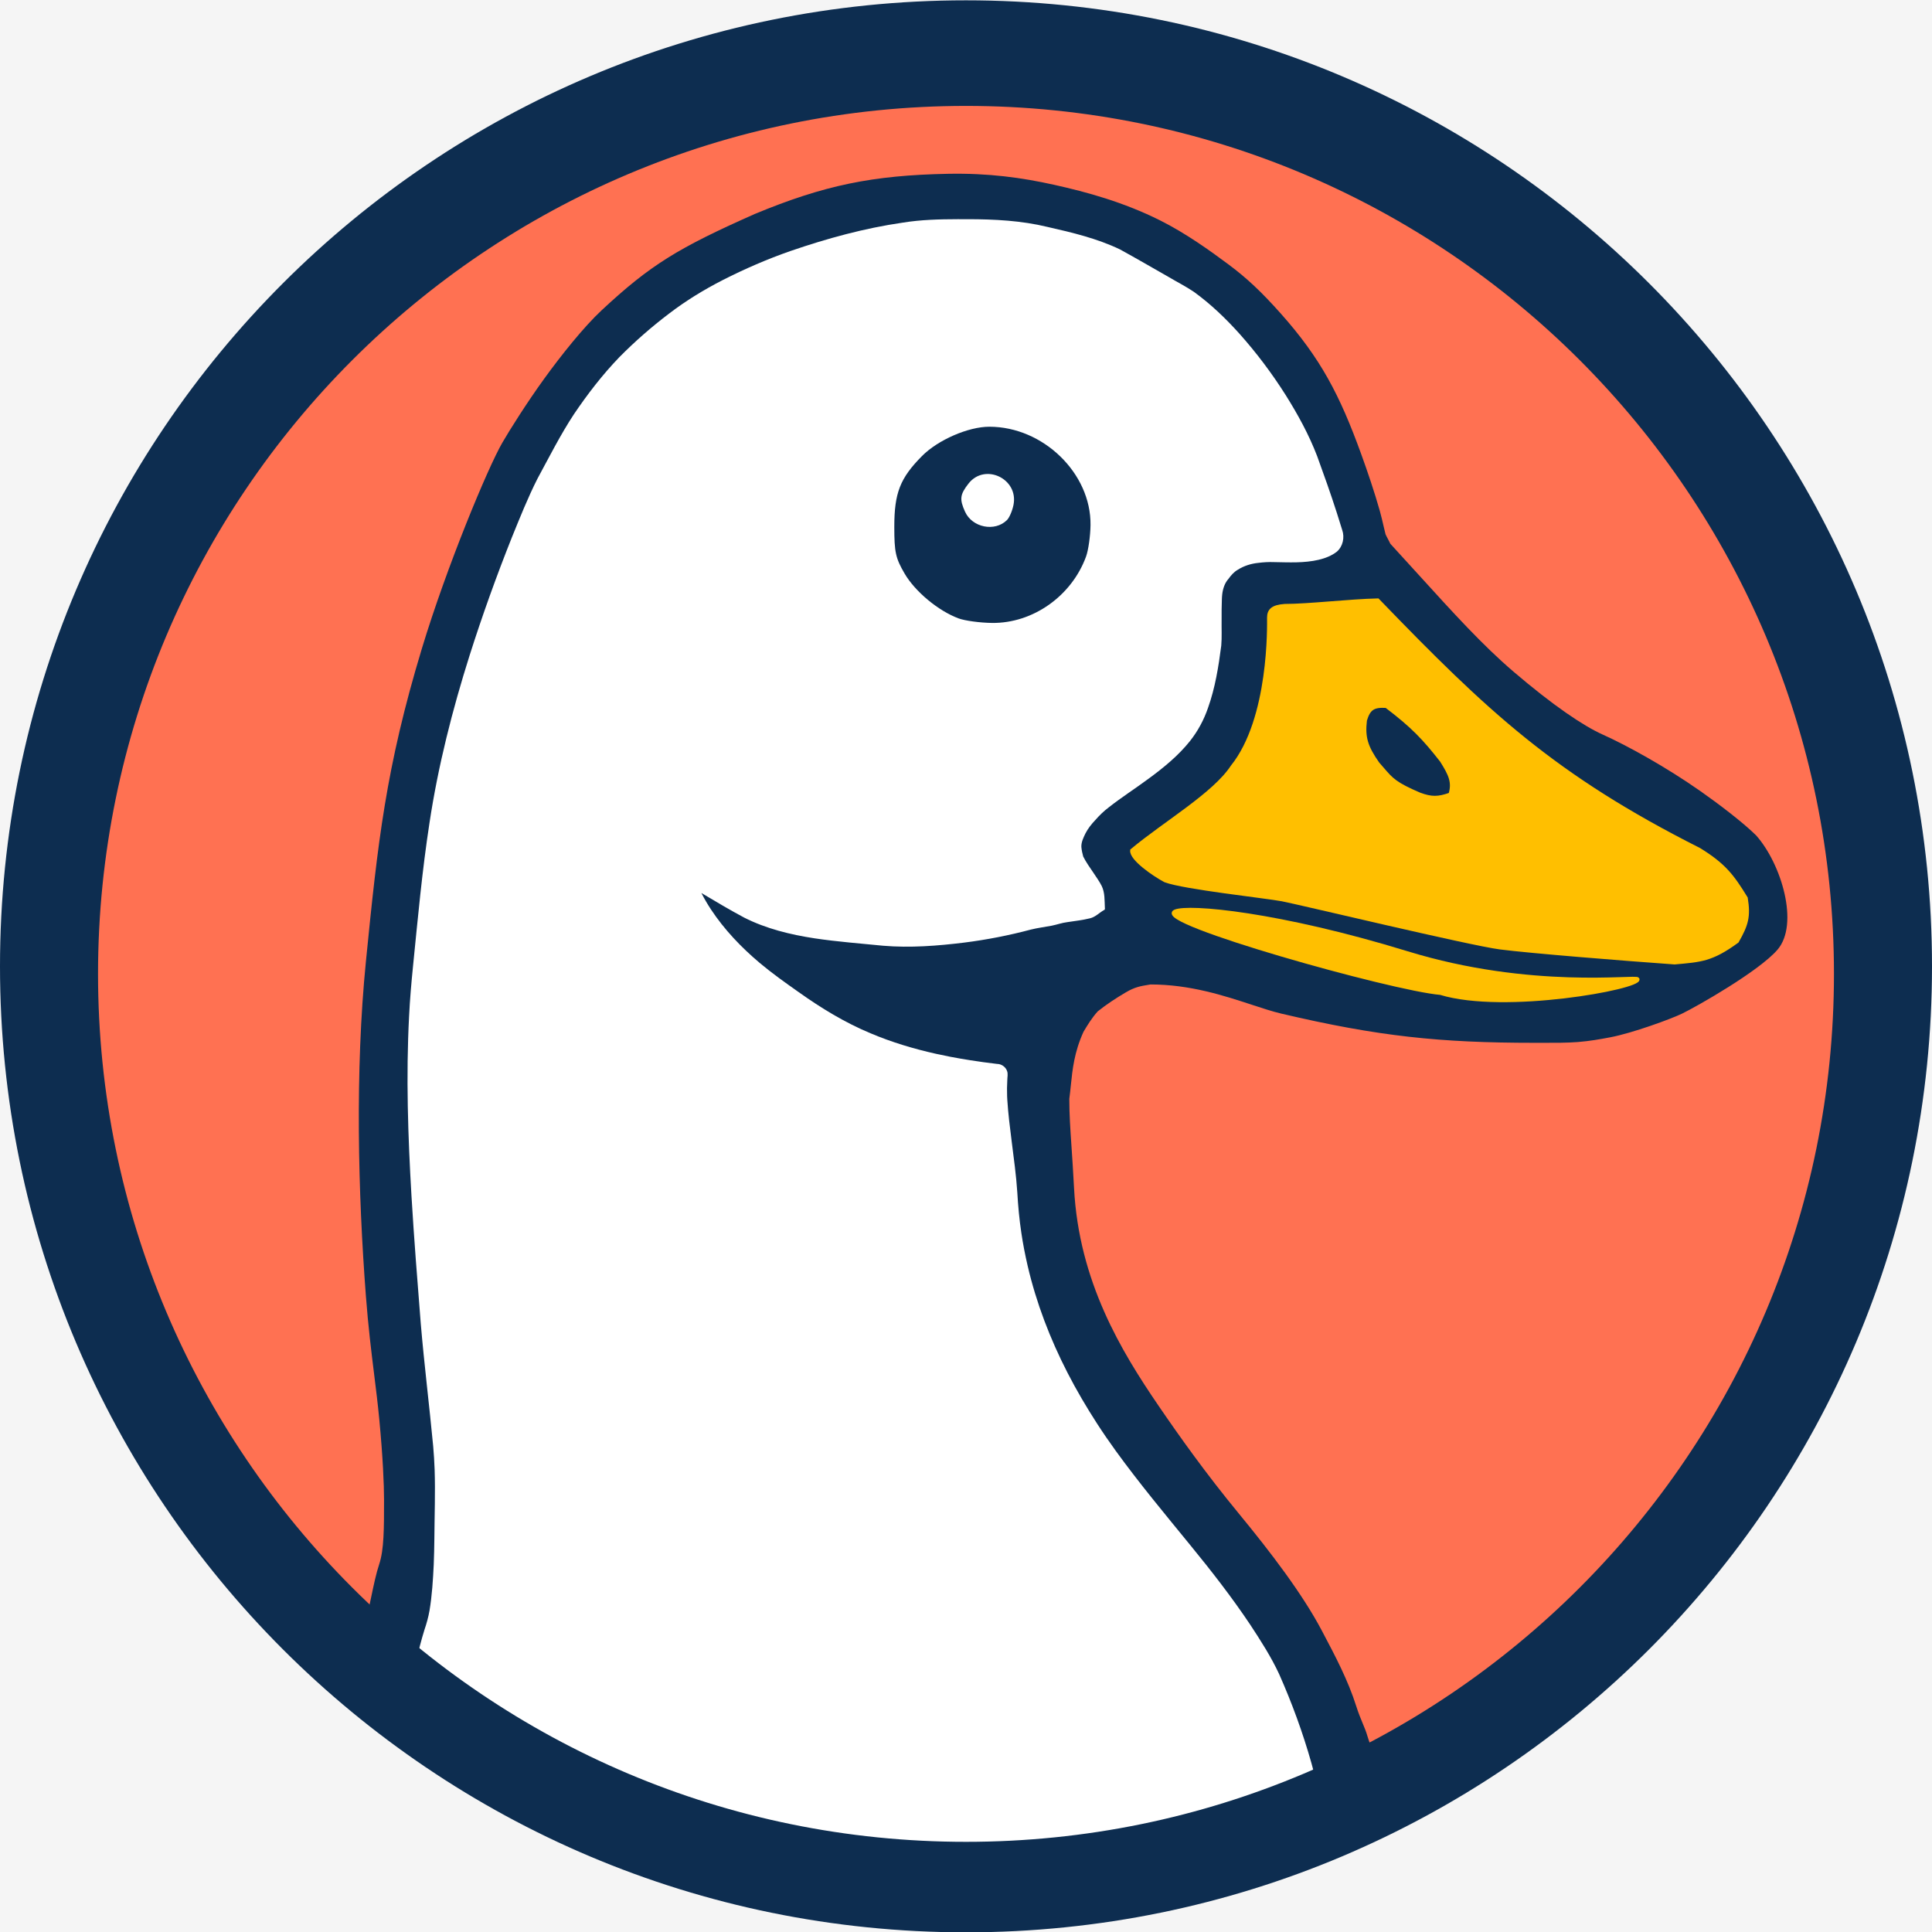
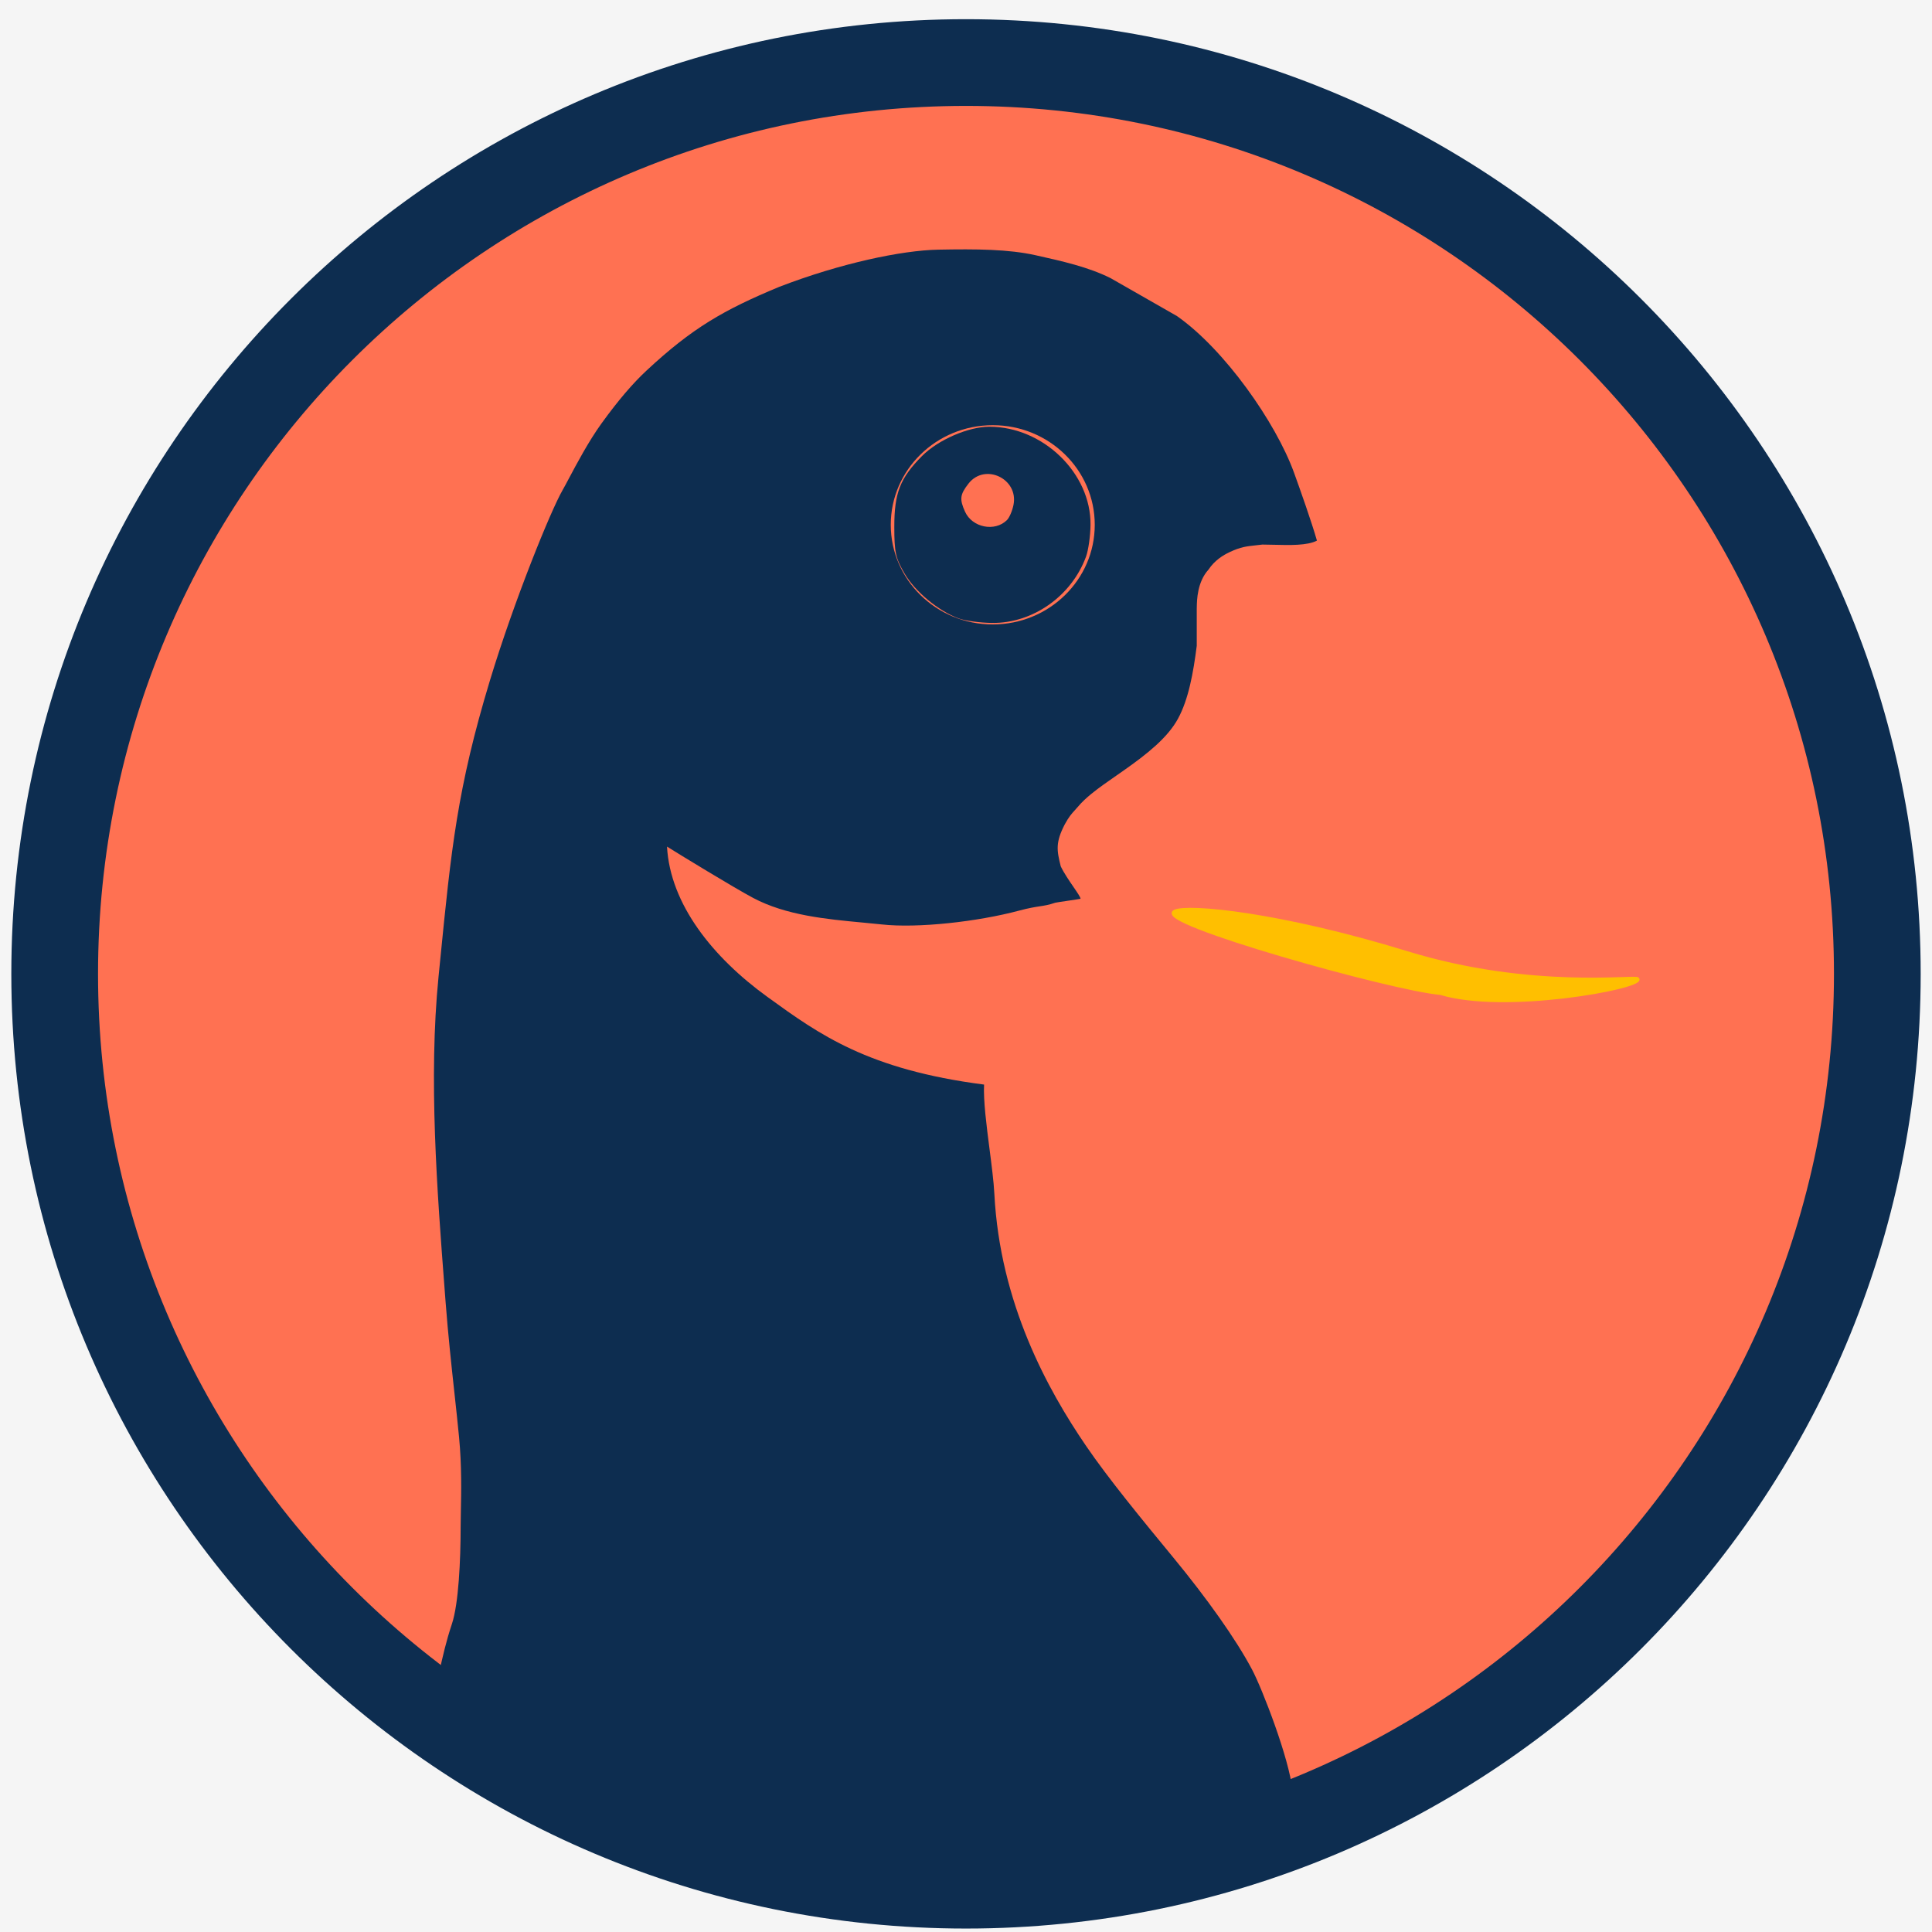
<svg xmlns="http://www.w3.org/2000/svg" width="512" height="512" viewBox="0 0 512 512" fill="none">
  <rect width="512" height="512" fill="#F5F5F5" />
  <g clip-path="url(#clip0_0_1)">
-     <path d="M254.262 19.088C236.212 19.189 218.172 21.297 200.596 25.403C182.922 29.537 165.729 35.702 149.461 43.738C134.225 51.254 119.798 60.399 106.502 70.963C89.848 84.182 74.958 99.615 62.364 116.735C51.236 131.837 41.907 148.256 34.623 165.536C27.882 181.536 22.899 198.275 19.822 215.359C14.188 246.535 14.78 278.825 21.618 309.763C26.532 332.054 34.702 353.624 45.779 373.592C56.779 393.439 70.613 411.721 86.757 427.687C105.306 446.072 126.872 461.428 150.366 472.88C170.867 482.892 192.816 489.959 215.327 493.734C248.807 499.373 283.487 497.898 316.336 489.304C338.111 483.616 359.064 474.813 378.375 463.274C395.124 453.261 410.642 441.201 424.479 427.456C438.307 413.711 450.462 398.291 460.562 381.625C474.625 358.442 484.686 332.846 490.124 306.294C497.365 270.982 496.542 234.038 487.646 199.1C482.143 177.44 473.538 156.572 462.203 137.302C450.393 117.202 435.615 98.843 418.505 82.988C401.337 67.06 381.828 53.643 360.769 43.363C340.49 33.443 318.793 26.41 296.535 22.589C282.584 20.185 268.42 19.026 254.262 19.088Z" fill="#FF7152" />
-     <path d="M254.565 5.087C252.034 5.103 249.499 5.151 246.989 5.24C243.377 5.365 239.762 5.565 236.175 5.837C222.356 6.883 208.612 9.051 195.133 12.372C190.083 13.609 185.047 15.021 180.068 16.588C173.463 18.662 166.889 21.044 160.462 23.686C148.547 28.589 136.941 34.482 125.921 41.229C124.161 42.302 122.409 43.412 120.686 44.522C117.043 46.883 113.459 49.331 109.925 51.89C100.198 58.925 90.873 66.749 82.212 75.109C79.239 77.978 76.34 80.908 73.5 83.922C63.494 94.549 54.353 106.058 46.303 118.258C35.82 134.143 27.123 151.264 20.504 169.131C18.419 174.763 16.513 180.537 14.84 186.307C12.727 193.582 10.956 200.956 9.516 208.393C7.544 218.614 6.192 229.045 5.52 239.442C5.357 242.057 5.221 244.737 5.13 247.38C4.992 251.648 4.965 256.003 5.043 260.307C5.186 268.02 5.692 275.7 6.551 283.383C7.228 289.421 8.131 295.456 9.253 301.448C10.359 307.366 11.691 313.295 13.223 319.116C14.818 325.19 16.657 331.236 18.695 337.152C24.034 352.634 30.881 367.667 39.106 381.858C41.692 386.317 44.438 390.712 47.285 394.972C48.874 397.346 50.571 399.784 52.24 402.108C54.155 404.758 56.12 407.372 58.132 409.949C60.263 412.66 62.513 415.421 64.754 418.045C72.56 427.197 81.029 435.782 90.058 443.728C100.44 452.852 111.617 461.178 123.363 468.511C136.458 476.685 150.334 483.694 164.713 489.356C173.556 492.845 182.675 495.851 191.871 498.305C196.827 499.626 201.843 500.798 206.884 501.813C208.858 502.209 210.891 502.588 212.883 502.934C216.255 503.528 219.705 504.069 223.113 504.509C227.017 505.027 230.943 505.376 234.876 505.584C237.463 505.721 240.114 505.829 242.711 505.905C251.359 506.162 260.015 506.136 268.663 505.887C271.227 505.801 273.892 505.697 276.467 505.544C279.927 505.35 283.354 505.056 286.8 504.611C289.793 504.236 292.724 503.791 295.71 503.326C299.635 502.692 303.572 501.974 307.441 501.164C319.4 498.685 331.171 495.293 342.597 490.976C352.324 487.322 361.852 483.015 371.088 478.214C377.256 475.006 383.289 471.55 389.186 467.843C403.031 459.144 416.079 449.086 427.987 437.852C434.266 431.935 440.274 425.651 445.913 419.093C446.506 418.396 447.149 417.651 447.736 416.947C450.107 414.127 452.412 411.251 454.657 408.33C456.234 406.264 457.828 404.126 459.355 401.991C464.429 394.918 469.164 387.526 473.478 379.937C475.613 376.184 477.698 372.287 479.63 368.424C483.376 360.961 486.737 353.304 489.727 345.507C492.853 337.323 495.586 328.911 497.867 320.423C498.79 317.012 499.628 313.598 500.41 310.144C501.549 305.081 502.562 299.953 503.405 294.816C503.675 293.13 503.951 291.374 504.178 289.654C504.364 288.244 504.514 286.864 504.659 285.438C504.834 283.697 504.979 281.845 505.122 280.113C505.757 271.406 505.997 262.689 506 253.947C505.991 249.665 505.916 245.368 505.764 241.109C505.651 238.004 505.494 234.936 505.268 231.833C504.962 227.581 504.507 223.271 503.794 219.039C502.986 213.966 502.05 208.913 500.97 203.891C499.501 197.115 497.781 190.348 495.783 183.691C494.78 180.329 493.691 176.94 492.548 173.625C491.231 169.805 489.821 166.017 488.325 162.263C485.412 154.972 482.137 147.758 478.528 140.758C471.087 126.299 462.149 112.541 451.98 99.823C447.156 93.786 442.066 87.984 436.705 82.397C427.655 72.963 417.865 64.182 407.469 56.231C402.64 52.531 397.608 48.969 392.517 45.627C382.398 38.998 371.769 33.087 360.776 28.003C352.112 23.986 343.162 20.463 334.069 17.476C330.802 16.402 327.457 15.383 324.142 14.447C317.384 12.543 310.547 10.921 303.652 9.594C299.418 8.783 295.081 8.066 290.8 7.471C282.263 6.291 273.677 5.548 265.06 5.247C261.581 5.124 258.068 5.076 254.565 5.087ZM256.897 19.941C267.409 19.96 277.958 20.216 288.37 21.781C305.597 24.253 322.594 28.438 338.918 34.494C355.424 40.596 371.205 48.646 385.858 58.391C396.811 65.657 407.127 73.868 416.762 82.806C427.58 92.836 437.553 103.794 446.373 115.626C457.871 131.026 467.476 147.842 474.871 165.585C482.867 184.737 488.344 204.927 491.276 225.469C492.371 233.491 492.654 241.594 492.876 249.678C493.115 259.623 493.026 269.582 492.416 279.513C492.104 284.182 491.505 288.828 490.727 293.441C487.047 316.3 480.225 338.654 470.488 359.659C464.337 372.874 456.918 385.507 448.242 397.222C435.549 414.481 420.564 430.025 403.959 443.545C394.066 451.574 383.531 458.811 372.48 465.151C370.186 466.479 367.913 467.857 365.528 469.017C363.664 469.796 361.328 469.422 359.911 467.942C358.765 466.813 358.231 465.219 357.628 463.806C355.391 458.342 353.69 452.672 351.32 447.261C348.388 440.359 344.772 433.76 340.662 427.492C335.766 419.995 330.342 412.862 324.829 405.814C321.714 401.83 318.588 397.854 315.563 393.802C308.925 384.946 302.55 375.891 296.548 366.592C294.394 363.221 292.291 359.809 290.45 356.255C287.355 350.132 285.011 343.66 282.979 337.116C281.517 332.351 280.346 327.481 279.801 322.52C279.168 317.288 278.785 312.028 278.467 306.768C278.141 301.114 277.927 295.45 277.988 289.785C278.031 287.008 278.312 284.235 278.864 281.512C279.745 276.87 281.15 272.248 283.7 268.233C285.913 264.654 289.077 261.728 292.653 259.542C294.75 258.256 296.968 257.166 299.249 256.248C301.121 255.513 303.114 255.071 305.13 255.064C307.605 255.015 310.07 255.313 312.522 255.618C317.805 256.353 322.999 257.622 328.102 259.162C335.591 261.385 343.137 263.362 350.776 265.027C353.104 265.534 355.438 266.016 357.758 266.461C363.288 267.515 368.838 268.521 374.448 269.025C377.03 269.245 379.614 269.379 382.176 269.461C390.802 269.719 399.433 269.668 408.063 269.702C413.766 269.713 419.469 269.722 425.173 269.733C429.048 268.391 432.957 267.145 436.789 265.681C439.778 264.526 442.704 263.211 445.571 261.78C450.07 259.514 454.52 256.967 458.674 254.059C461.244 252.228 463.783 250.305 465.923 247.97C466.83 246.984 467.548 245.819 467.937 244.531C468.237 243.678 468.328 242.75 468.127 241.864C467.674 238.586 466.579 235.439 465.397 232.362C465.158 231.767 464.869 231.091 464.583 230.476C463.763 228.732 462.867 226.988 461.545 225.565C459.77 223.704 457.823 222.014 455.825 220.399C449.989 215.759 443.816 211.557 437.469 207.651C434.385 205.76 431.221 203.916 428.069 202.196C425.569 200.842 423.036 199.591 420.506 198.307C413.634 194.676 407.461 189.885 401.538 184.887C391.768 176.577 382.79 167.389 374.029 158.035C371.165 154.945 368.314 151.833 365.704 148.522C364.204 146.589 362.758 144.551 361.983 142.206C361.472 140.725 361.016 139.25 360.512 137.767C358.876 132.795 357.327 127.783 355.615 122.863C352.466 113.867 348.451 105.138 343.249 97.137C338.881 90.399 333.615 84.249 327.652 78.873C322.609 74.321 317.11 70.282 311.309 66.752C306.778 63.998 301.976 61.578 297.104 59.579C291.288 57.2 285.242 55.364 279.146 53.99C278.322 53.808 277.413 53.606 276.552 53.434C273.155 52.738 269.763 52.181 266.333 51.737C263.297 51.356 260.223 51.218 257.188 51.156C253.43 51.083 249.661 51.146 245.925 51.315C241.622 51.513 237.37 51.805 233.099 52.323C229.734 52.723 226.342 53.27 223.034 54.114C220.599 54.719 218.118 55.453 215.698 56.221C210.796 57.773 205.913 59.597 201.154 61.607C197.988 62.938 194.836 64.354 191.734 65.869C187.869 67.76 184.011 69.832 180.325 72.109C173.521 76.313 167.437 81.589 161.857 87.297C153.91 95.461 146.969 104.574 140.916 114.219C140.147 115.45 139.367 116.754 138.662 117.974C135.093 124.312 132.181 130.993 129.413 137.711C125.157 148.133 121.427 158.797 118.04 169.553C115.45 177.828 113.064 186.195 111.005 194.639C109.783 199.618 108.675 204.688 107.755 209.74C107.132 213.21 106.597 216.653 106.073 220.14C104.378 231.418 103.057 242.814 102.119 254.182C101.397 262.908 100.899 271.635 100.61 280.391C100.242 291.695 100.23 303.038 100.576 314.354C100.951 326.591 101.743 338.812 102.943 351.002C103.443 356.19 104.099 361.403 104.608 366.606C105.466 375.392 106.085 384.202 106.429 393.023C106.598 397.77 106.723 402.524 106.582 407.273C106.42 410.707 105.927 414.126 105.089 417.46C104.333 420.679 103.508 423.949 102.355 427.076C101.758 428.698 101.122 430.409 99.784 431.576C98.146 433.056 95.556 433.278 93.668 432.152C91.938 431.164 90.571 429.689 89.124 428.346C84.775 424.11 80.71 419.594 76.647 415.086C71.061 408.812 65.745 402.286 60.953 395.382C52.417 383.189 45.098 370.161 38.892 356.638C33.291 344.38 28.622 331.681 25.2 318.641C23.728 312.993 22.409 307.306 21.238 301.588C19.905 294.96 18.962 288.247 18.58 281.494C17.988 272.275 18.065 263.032 18.068 253.799C18.118 241.706 18.408 229.552 20.435 217.603C21.739 209.786 23.696 202.098 25.776 194.457C27.613 187.762 29.694 181.132 32.111 174.623C40.931 150.742 53.682 128.327 69.666 108.52C85.902 88.368 105.431 70.884 127.232 56.953C147.492 43.997 169.698 34.089 192.883 27.709C200.854 25.514 208.937 23.71 217.099 22.386C226.486 20.997 235.975 20.484 245.449 20.14C249.264 20.021 253.081 19.955 256.897 19.941ZM255.503 60.306C266.323 60.361 277.175 61.902 287.469 65.287C295.008 67.908 302.12 71.622 308.927 75.762C313.739 78.733 318.404 81.99 322.571 85.828C326.09 89.147 329.194 92.874 332.175 96.675C335.989 101.619 339.503 106.808 342.505 112.287C345.173 117.22 347.247 122.446 349.177 127.703C350.503 131.41 351.712 135.165 352.621 138.997C352.988 140.692 353.316 142.454 353.022 144.186C352.642 146.083 351.255 147.793 349.383 148.37C347.693 148.975 345.879 149.023 344.111 149.2C342.118 149.343 340.12 149.351 338.124 149.411C337.298 149.44 336.387 149.471 335.53 149.535C335.004 149.574 334.5 149.618 334.01 149.677C333.567 149.726 333.12 149.782 332.648 149.854C330.401 150.212 328.107 150.759 326.194 152.045C324.702 153.077 323.646 154.671 323.183 156.417C322.551 158.571 322.332 160.855 322.076 163.052C321.608 167.963 321.456 172.904 320.764 177.792C320.076 182.788 318.892 187.805 316.433 192.248C314.478 195.816 311.786 198.932 308.781 201.655C305.055 205.08 300.853 207.921 296.848 210.998C293.571 213.555 290.365 216.264 287.739 219.505C287.029 220.441 286.304 221.405 285.905 222.522C285.319 224.225 285.547 226.157 286.435 227.715C286.897 228.649 287.446 229.508 287.998 230.365C288.96 231.882 289.996 233.395 290.547 235.121C291.114 237.104 290.747 239.412 289.319 240.952C287.93 242.538 285.877 243.365 283.847 243.749C282.504 243.966 281.146 244.087 279.817 244.39C273.611 245.569 267.485 247.144 261.254 248.191C252.138 249.78 242.842 250.445 233.6 249.869C227.358 249.509 221.145 248.762 214.96 247.864C209.292 246.973 203.672 245.516 198.473 243.05C193.985 240.992 189.732 238.469 185.507 235.925C186.322 237.73 187.331 239.44 188.483 241.049C190.034 243.259 191.772 245.331 193.605 247.31C194.096 247.832 194.647 248.418 195.173 248.953C198.415 252.282 201.904 255.365 205.543 258.252C210.209 261.933 215.17 265.37 220.33 268.381C223.218 270.06 226.264 271.662 229.36 273.04C230.902 273.718 232.412 274.287 233.988 274.853C239.477 276.776 245.055 278.465 250.722 279.779C252.436 280.142 254.149 280.562 255.901 280.694C257.164 280.767 258.443 280.727 259.683 281.029C261.615 281.436 263.466 282.475 264.594 284.13C265.805 285.853 266.239 287.993 266.265 290.068C266.335 292.04 266.357 293.999 266.539 295.969C266.979 302.063 267.635 308.194 268.346 314.265C268.979 319.578 269.633 324.87 270.552 330.145C272.002 338.242 274.624 346.089 277.841 353.645C281.085 361.234 285 368.53 289.422 375.495C291.227 378.347 293.203 381.085 295.231 383.781C301.777 392.567 308.713 401.051 315.493 409.655C320.973 416.616 326.355 423.669 331.209 431.086C334.122 435.577 336.718 440.29 338.715 445.264C341.45 451.891 343.85 458.663 345.755 465.576C346.338 467.788 346.746 470.051 346.847 472.339C346.973 473.64 347.1 475.018 346.535 476.242C345.964 477.644 344.737 478.77 343.266 479.156C336.813 481.501 330.365 483.882 323.767 485.795C308.146 490.383 292.062 493.382 275.845 494.798C259.59 496.214 243.187 496.048 226.98 494.125C213.614 492.553 200.389 489.794 187.501 485.914C172.381 481.372 157.715 475.33 143.743 467.978C138.156 465.007 132.705 461.787 127.309 458.483C123.389 456.062 119.498 453.586 115.755 450.896C114.565 450.003 113.355 449.107 112.364 447.99C111.093 446.422 110.691 444.308 110.901 442.335C111.099 439.972 111.752 437.682 112.319 435.39C113.108 432.353 113.915 429.318 114.445 426.214C114.935 423.502 115.312 420.806 115.608 418.062C115.72 417.044 115.811 416.071 115.901 415.04C116.038 413.423 116.147 411.819 116.234 410.185C116.305 408.795 116.366 407.355 116.405 405.96C116.527 401.768 116.499 397.534 116.385 393.366C116.149 385.511 115.577 377.676 114.783 369.846C114.148 363.555 113.461 357.269 112.907 350.971C110.581 325.576 109.219 300.057 109.897 274.55C110.282 260.541 111.344 246.546 113.217 232.655C115.302 216.433 118.076 200.258 122.511 184.499C126.434 170.465 131.422 156.753 136.839 143.233C141.055 132.849 145.761 122.606 151.829 113.16C156.178 106.412 161.257 100.129 167.02 94.538C173.342 88.316 180.361 82.761 188.084 78.377C194.824 74.517 202 71.475 209.295 68.836C222.162 64.215 235.648 61.149 249.324 60.458C251.382 60.354 253.442 60.302 255.503 60.306Z" fill="#0D2D50" />
-     <path fill-rule="evenodd" clip-rule="evenodd" d="M256 512.086C397.383 512.086 512 397.469 512 256.086C512 114.701 397.383 0.086 256 0.086C114.615 0.086 0 114.701 0 256.086C0 397.469 114.615 512.086 256 512.086ZM23.197 257.967C23.197 129.624 127.239 25.581 255.582 25.581C383.925 25.581 487.967 129.624 487.967 257.967C487.967 347.305 437.553 424.87 363.624 463.762C363.544 463.469 363.352 462.93 363.135 462.32H363.134L363.133 462.315L363.132 462.311C362.863 461.559 362.555 460.698 362.371 460.05C362.052 458.922 361.617 457.877 361.124 456.694C360.593 455.419 359.996 453.981 359.404 452.109C357.235 445.25 353.796 438.751 350.549 432.611H350.548L350.251 432.047C345.152 422.4 336.807 411.441 328.308 401.118C319.541 390.468 312.481 380.531 306.991 372.487C297.172 358.101 285.909 339.62 284.63 314.809C284.41 310.531 284.173 307.032 283.964 303.964L283.964 303.958L283.964 303.953V303.951C283.633 299.081 283.376 295.296 283.376 291.195C283.537 290.026 283.658 288.851 283.78 287.656C284.221 283.367 284.687 278.825 287.139 273.431C287.195 273.338 287.255 273.239 287.317 273.135V273.134C288.105 271.82 289.352 269.743 290.91 268.025C293.157 266.219 295.793 264.49 298.391 262.962C300.762 261.567 302.332 261.312 304.355 260.982L304.366 260.98L304.541 260.952L304.72 260.923L304.792 260.911L304.902 260.892C315.361 260.892 324.403 263.859 331.706 266.255C334.618 267.21 337.253 268.075 339.592 268.625C365.252 274.657 381.634 276.357 406.674 276.357C407.013 276.357 407.343 276.357 407.669 276.357C407.983 276.358 408.288 276.358 408.589 276.359C412.417 276.364 415.167 276.367 418.168 276.148C421.416 275.874 423.781 275.452 426.736 274.894C432.588 273.788 442.798 270.054 445.753 268.625C449.62 266.755 466.108 257.405 471.04 251.697C476.891 244.927 472.085 228.919 465.398 221.395C461.832 217.86 455.166 212.837 450.61 209.644C441.515 203.268 431.217 197.575 424.713 194.658C419.627 192.379 411.594 186.975 401.082 177.986C392.928 171.007 385.333 162.652 375.654 151.997C373.374 149.487 370.978 146.85 368.431 144.073C368.402 143.962 368.126 143.438 367.841 142.895L367.84 142.895L367.84 142.894C367.533 142.309 367.214 141.703 367.177 141.565C367.008 140.935 366.838 140.19 366.648 139.364C366.37 138.148 366.052 136.757 365.638 135.296C364.261 130.436 362.426 125.005 360.699 120.249C355.04 104.664 350.002 94.967 339.383 83.051C334.277 77.321 330.454 73.723 325.59 70.094C320.751 66.484 314.172 61.768 307.409 58.391C297.732 53.559 288.083 50.916 279.406 48.987C270.735 47.059 261.978 45.853 251.194 46.061C231.25 46.446 218.384 49.084 199.993 56.719C179.722 65.706 172.33 70.217 159.452 82.215C154.743 86.602 148.76 94.083 144.196 100.396C139.572 106.792 135.036 114.012 133.12 117.323C129.253 124.01 118.381 150.142 111.804 171.867C102.236 203.473 100.118 223.223 96.967 254.832C94.069 283.907 94.891 316.239 96.966 343.439C97.593 351.647 98.404 358.186 99.157 364.261C99.655 368.274 100.128 372.084 100.506 376.04C101.475 386.188 101.774 393.561 101.774 397.356V397.515C101.774 405.084 101.774 410.664 100.506 414.492C99.679 416.988 99.081 419.842 98.314 423.504C98.018 424.921 97.696 426.454 97.326 428.139C51.722 385.708 23.197 325.169 23.197 257.967ZM342.1 473.713C341.264 465.354 334.104 446.901 331.442 441.869C327.15 433.752 319.4 422.906 310.754 412.403C302.375 402.225 293.535 391.488 287.557 382.728C277.401 367.847 264.81 345.07 263.315 316.063C263.149 312.843 262.608 308.643 262.049 304.309C261.24 298.044 260.396 291.497 260.598 287.224C229.918 283.285 216.933 273.889 203.647 264.276L203.324 264.042C188.928 253.626 177.633 239.577 176.798 224.321C179.878 226.261 194.519 235.208 199.576 237.895C208.259 242.508 219.021 243.512 228.444 244.392C230.232 244.559 231.972 244.722 233.64 244.903C243.113 245.935 258.9 244.175 269.833 241.248C272.478 240.54 274.029 240.302 275.329 240.103C276.653 239.9 277.715 239.736 279.407 239.159C279.571 239.103 281.21 238.861 282.826 238.624C284.398 238.392 285.947 238.165 286.094 238.114C286.123 237.75 285.287 236.53 284.237 234.997L284.237 234.996C283.087 233.317 281.68 231.263 280.869 229.546C279.825 225.366 279.43 223.276 281.914 218.47C283.018 216.42 283.814 215.554 284.569 214.733C284.815 214.466 285.056 214.203 285.301 213.906C286.415 212.562 287.738 211.371 288.993 210.348C290.925 208.775 293.352 207.088 295.676 205.474C296.285 205.051 296.886 204.633 297.469 204.224C303.657 199.881 309.097 195.577 311.854 190.519C314.64 185.405 315.899 178.439 316.813 171.24V161.418C316.82 161.304 316.823 161.143 316.826 160.942V160.94C316.858 159.179 316.946 154.358 319.928 151.098C321.5 148.721 323.712 147.318 325.546 146.463C328.437 145.114 329.953 144.952 332.436 144.685C332.961 144.629 333.527 144.568 334.159 144.491C335.107 144.491 336.143 144.518 337.219 144.545C341.363 144.652 346.089 144.773 348.578 143.446C347.217 138.641 344.054 129.705 342.518 125.474C337.688 112.169 324.127 92.873 311.589 84.096L294.034 74.065C288.183 71.139 281.293 69.585 274.181 68.004C267.063 66.422 258.624 66.346 248.477 66.541C238.864 66.727 222.772 70.094 206.473 76.364C191.781 82.463 183.437 87.267 171.364 98.515C167.774 101.86 163.953 106.291 159.452 112.517C156.117 117.13 152.912 123.165 150.849 127.048C150.165 128.336 149.607 129.387 149.211 130.071C146.069 135.505 136.346 159.427 129.986 180.435C121.349 208.965 119.76 224.979 116.831 254.488L116.826 254.539C116.688 255.93 116.547 257.35 116.402 258.803C113.742 285.492 116.025 315.307 118.034 341.539C118.115 342.596 118.196 343.648 118.275 344.693C118.937 353.364 119.828 361.547 120.633 368.944L120.633 368.945C121.078 373.029 121.497 376.874 121.836 380.428C122.56 388.011 122.414 395.082 122.31 400.056C122.28 401.506 122.254 402.781 122.254 403.835C122.254 413.109 121.705 424.465 119.955 429.748C118.405 434.425 117.585 438.082 116.495 442.943L116.492 442.955L116.481 443.006L116.359 443.549L116.263 443.975C155.083 473.099 203.318 490.352 255.582 490.352C286.16 490.352 315.359 484.446 342.1 473.713ZM262.896 165.598C277.785 165.598 289.855 153.809 289.855 139.266C289.855 124.724 277.785 112.935 262.896 112.935C248.008 112.935 235.938 124.724 235.938 139.266C235.938 153.809 248.008 165.598 262.896 165.598ZM262.06 139.266C265.638 139.266 268.539 136.273 268.539 132.579C268.539 128.885 265.638 125.892 262.06 125.892C258.483 125.892 255.582 128.885 255.582 132.579C255.582 136.273 258.483 139.266 262.06 139.266Z" fill="#0D2D50" />
+     <path d="M254.262 19.088C236.212 19.189 218.172 21.297 200.596 25.403C182.922 29.537 165.729 35.702 149.461 43.738C134.225 51.254 119.798 60.399 106.502 70.963C89.848 84.182 74.958 99.615 62.364 116.735C51.236 131.837 41.907 148.256 34.623 165.536C27.882 181.536 22.899 198.275 19.822 215.359C14.188 246.535 14.78 278.825 21.618 309.763C26.532 332.054 34.702 353.624 45.779 373.592C56.779 393.439 70.613 411.721 86.757 427.687C105.306 446.072 126.872 461.428 150.366 472.88C170.867 482.892 192.816 489.959 215.327 493.734C248.807 499.373 283.487 497.898 316.336 489.304C338.111 483.616 359.064 474.813 378.375 463.274C395.124 453.261 410.642 441.201 424.479 427.456C438.307 413.711 450.462 398.291 460.562 381.625C474.625 358.442 484.686 332.846 490.124 306.294C497.365 270.982 496.542 234.038 487.646 199.1C482.143 177.44 473.538 156.572 462.203 137.302C450.393 117.202 435.615 98.843 418.505 82.988C401.337 67.06 381.828 53.643 360.769 43.363C340.49 33.443 318.793 26.41 296.535 22.589Z" fill="#FF7152" />
    <path fill-rule="evenodd" clip-rule="evenodd" d="M342.504 474.403C341.666 466.022 334.488 447.521 331.819 442.475C327.516 434.337 319.745 423.463 311.075 412.932C302.675 402.728 293.812 391.962 287.817 383.179C277.634 368.259 265.01 345.423 263.511 316.339C263.345 313.111 262.802 308.9 262.242 304.554C261.431 298.273 260.585 291.709 260.787 287.425C230.026 283.475 217.007 274.055 203.685 264.416L203.361 264.182C188.927 253.739 177.603 239.652 176.765 224.357C179.854 226.302 194.533 235.273 199.604 237.966C208.309 242.591 219.1 243.598 228.548 244.481C230.341 244.648 232.085 244.811 233.758 244.993C243.256 246.028 259.084 244.262 270.047 241.328C272.699 240.619 274.254 240.38 275.557 240.18C276.884 239.976 277.95 239.812 279.645 239.233C279.81 239.177 281.454 238.935 283.074 238.697C284.65 238.465 286.203 238.237 286.35 238.186C286.379 237.821 285.542 236.598 284.489 235.06L284.489 235.06C283.336 233.376 281.925 231.316 281.112 229.595C280.064 225.404 279.668 223.309 282.16 218.49C283.266 216.435 284.065 215.566 284.821 214.743C285.068 214.475 285.31 214.212 285.556 213.915C286.673 212.567 287.999 211.373 289.258 210.347C291.194 208.769 293.628 207.079 295.958 205.46C296.568 205.037 297.171 204.617 297.756 204.207C303.96 199.852 309.415 195.537 312.178 190.466C314.972 185.339 316.234 178.354 317.151 171.137V161.289C317.158 161.174 317.161 161.013 317.164 160.811V160.81C317.196 159.044 317.284 154.21 320.274 150.942C321.85 148.559 324.068 147.152 325.907 146.295C328.806 144.942 330.326 144.779 332.816 144.512C333.341 144.456 333.909 144.395 334.543 144.317C335.493 144.317 336.532 144.344 337.611 144.371C341.766 144.478 346.505 144.6 349 143.269C347.636 138.452 344.464 129.492 342.924 125.25C338.081 111.91 324.485 92.564 311.913 83.763L294.312 73.706C288.445 70.773 281.537 69.215 274.406 67.63C267.269 66.043 258.808 65.967 248.634 66.163C238.995 66.349 222.861 69.725 206.518 76.011C191.788 82.126 183.422 86.943 171.317 98.221C167.717 101.575 163.886 106.017 159.373 112.259C156.029 116.885 152.815 122.935 150.748 126.829C150.062 128.12 149.502 129.174 149.105 129.86C145.955 135.308 136.206 159.292 129.829 180.356C121.17 208.96 119.576 225.016 116.64 254.603L116.635 254.654C116.496 256.048 116.355 257.472 116.21 258.929C113.542 285.689 115.832 315.581 117.846 341.882C117.927 342.942 118.008 343.997 118.087 345.044C118.751 353.739 119.644 361.942 120.451 369.359L120.452 369.361C120.897 373.455 121.317 377.31 121.657 380.874C122.383 388.476 122.237 395.566 122.133 400.553C122.103 402.007 122.077 403.285 122.077 404.341C122.077 413.64 121.526 425.026 119.772 430.323C118.218 435.012 117.395 438.679 116.303 443.552L116.3 443.565L116.288 443.615L116.166 444.16L116.07 444.587C154.993 473.787 203.355 491.086 255.758 491.086C286.417 491.086 315.693 485.165 342.504 474.403ZM263.091 165.479C278.019 165.479 290.121 153.659 290.121 139.079C290.121 124.498 278.019 112.678 263.091 112.678C248.163 112.678 236.062 124.498 236.062 139.079C236.062 153.659 248.163 165.479 263.091 165.479Z" fill="#0D2D50" />
-     <path d="M253.775 58.088C248.919 58.099 244.043 58.22 239.241 59.001C229.087 60.467 219.154 63.197 209.463 66.527C203.328 68.665 197.357 71.261 191.565 74.204C186.578 76.758 181.77 79.686 177.32 83.099C172.645 86.634 168.228 90.511 164.106 94.679C159.638 99.325 155.692 104.452 152.086 109.789C148.484 115.27 145.538 121.14 142.413 126.897C139.879 131.913 137.8 137.139 135.681 142.339C131.579 152.632 127.826 163.065 124.469 173.625C119.875 188.154 116.1 202.971 113.823 218.05C111.879 230.668 110.727 243.388 109.452 256.087C109.008 260.484 108.629 264.888 108.412 269.302C107.581 285.19 108.116 301.115 109.05 316.986C109.725 328.268 110.615 339.535 111.51 350.801C112.428 361.638 113.776 372.439 114.798 383.259C114.978 385.305 115.103 387.354 115.179 389.384C115.387 395.533 115.151 401.685 115.11 407.835C115.082 410.096 115.037 412.347 114.946 414.59C114.748 418.685 114.502 422.792 113.822 426.84C113.52 428.565 113.049 430.255 112.484 431.91C110.78 437.405 109.666 443.06 108.375 448.653C118.162 456.138 128.438 462.996 139.219 468.964C159.663 480.317 181.775 488.653 204.624 493.61C244.563 502.275 286.707 500.653 325.82 488.768C333.409 486.474 340.876 483.783 348.21 480.773C348.691 480.58 349.173 480.387 349.654 480.193C349.49 475.792 348.733 471.424 347.528 467.191C345.253 459.155 342.376 451.292 338.989 443.66C336.859 439.077 334.119 434.816 331.35 430.602C326.457 423.278 321.039 416.324 315.464 409.512C308.744 401.279 301.934 393.107 295.693 384.498C293.983 382.13 292.295 379.685 290.727 377.257C287.932 372.921 285.258 368.395 282.899 363.791C278.286 354.817 274.638 345.322 272.345 335.486C272.19 334.814 272.015 334.05 271.867 333.339C271.549 331.858 271.265 330.369 271.008 328.876C270.904 328.221 270.776 327.474 270.677 326.781C270.134 323.212 269.8 319.604 269.597 316.014C269.306 311.467 268.664 306.954 268.1 302.434C267.638 298.789 267.176 295.136 266.946 291.483C266.929 291.162 266.903 290.781 266.897 290.522C266.841 289.105 266.865 287.697 266.942 286.302C266.94 285.471 267.185 284.606 266.875 283.804C266.482 282.71 265.371 281.947 264.214 281.948C261.806 281.677 259.469 281.334 257.07 280.965C255.355 280.698 253.532 280.376 251.814 280.052C250.539 279.803 249.286 279.542 248.006 279.259C242.13 277.948 236.265 276.189 230.69 273.826C223.896 271 217.583 267.142 211.6 262.883C208.094 260.413 204.592 257.925 201.306 255.166C196.42 251.045 191.956 246.365 188.421 241.021C187.524 239.654 186.709 238.274 185.955 236.807C185.738 236.47 186.245 236.911 186.382 236.955C189.957 239.091 193.544 241.211 197.217 243.174C203.035 246.122 209.441 247.682 215.856 248.663C221.895 249.572 227.988 250.026 234.062 250.631C241.219 251.229 248.414 250.67 255.525 249.797C261.483 249.048 267.39 247.889 273.194 246.346C275.009 245.889 276.87 245.675 278.704 245.32C280.092 245.042 281.431 244.549 282.84 244.378C284.855 244.074 286.891 243.849 288.876 243.356C290.295 243.015 291.312 241.894 292.544 241.189C292.871 241.104 292.829 240.825 292.799 240.552C292.702 238.617 292.835 236.574 291.959 234.783C291.354 233.581 290.555 232.49 289.818 231.368C288.853 229.94 287.834 228.535 287.062 226.99C286.821 226.161 286.654 225.305 286.573 224.447C286.527 223.168 287.115 221.987 287.657 220.866C288.329 219.546 289.263 218.385 290.277 217.314C291.358 216.075 292.546 214.927 293.86 213.936C297.202 211.311 300.829 208.987 304.266 206.447C308.309 203.493 312.245 200.295 315.38 196.359C317.448 193.74 319.051 190.762 320.132 187.605C322.033 182.284 322.926 176.673 323.646 171.089C323.837 168.849 323.704 166.6 323.739 164.355C323.738 162.477 323.731 160.599 323.812 158.722C323.839 158.354 323.841 157.863 323.906 157.45C324.09 155.985 324.564 154.505 325.569 153.391C326.239 152.461 327.006 151.57 328.013 150.997C329.641 149.955 331.528 149.365 333.445 149.171C334.834 148.993 336.234 148.906 337.633 148.963C341.578 149.029 345.586 149.256 349.46 148.351C351.186 147.936 352.903 147.291 354.305 146.177C355.896 144.781 356.392 142.387 355.686 140.42C355.182 138.905 354.76 137.363 354.253 135.848C352.642 130.819 350.866 125.845 349.06 120.883C346.875 115.175 343.919 109.795 340.675 104.627C337.074 98.948 333.019 93.554 328.549 88.53C324.866 84.423 320.859 80.574 316.384 77.336C314.282 75.92 312.015 74.778 309.839 73.484C305.502 71.013 301.187 68.502 296.812 66.1C290.732 63.184 284.132 61.621 277.589 60.135C270.684 58.459 263.545 58.095 256.464 58.089C255.568 58.083 254.671 58.089 253.775 58.088Z" fill="white" />
-     <path fill-rule="evenodd" clip-rule="evenodd" d="M365.102 159.086C357.635 159.257 346.749 160.55 340.47 160.55C337.214 160.785 336.284 161.805 336.284 163.687C336.284 165.57 336.845 190.458 326.589 203.217C321.775 210.537 308.798 218.066 300.006 225.387C299.778 227.541 305.658 231.667 308.798 233.334C313.821 235.217 335.335 237.517 339.775 238.354C344.215 239.191 389.591 250.087 397.545 251.112C405.498 252.138 429.913 254.096 443.802 255.086C450.709 254.458 453.544 254.387 460.338 249.439C462.858 245.014 463.461 242.896 462.682 238.028C459.073 232.142 456.897 229.248 450.291 225.177C411.707 205.726 393.777 188.785 365.102 159.086ZM365.102 202.38C362.018 197.979 361.213 195.456 361.753 190.877C362.703 187.7 363.945 186.906 367.404 187.112C374.453 192.459 377.452 195.666 382.056 201.543C384.386 205.248 385.341 207.278 384.358 210.537C381.162 211.668 379.391 211.713 376.195 210.537C369.76 207.783 368.786 206.65 366.325 203.788C365.958 203.361 365.558 202.895 365.102 202.38Z" fill="#FFBF00" stroke="#FFBF00" />
    <path d="M311.386 241.559C314.919 239.949 339.013 242.167 372.899 252.577C405.762 262.672 433.72 258.625 433.991 259.49C434.665 261.646 398.811 268.347 381.747 263.162C368.897 262.082 305.488 244.247 311.386 241.559Z" fill="#FFBF00" stroke="#FFBF00" />
    <path d="M254.025 163.879C248.648 161.878 242.507 156.772 239.716 151.981C237.343 147.907 237 146.344 237 139.604C237 130.622 238.53 126.716 244.343 120.85C248.573 116.582 256.606 113.086 262.186 113.086C276.45 113.086 289.162 125.43 288.998 139.122C288.964 142.039 288.43 145.807 287.813 147.496C283.988 157.965 273.706 165.22 262.888 165.084C259.687 165.044 255.698 164.501 254.025 163.879ZM266.841 137.84C267.487 137.205 268.273 135.382 268.588 133.79C269.964 126.848 260.986 122.612 256.659 128.162C254.399 131.062 254.248 132.29 255.743 135.603C257.642 139.808 263.619 141.012 266.841 137.84Z" fill="#0D2D50" />
    <path d="M486.019 258.086C486.019 131.05 383.036 28.067 256 28.067C128.964 28.067 25.981 131.05 25.981 258.086C25.981 385.122 128.964 488.105 256 488.105V511.086C116.272 511.086 3 397.814 3 258.086C3 118.358 116.272 5.086 256 5.086C395.728 5.086 509 118.358 509 258.086C509 397.814 395.728 511.086 256 511.086V488.105C383.036 488.105 486.019 385.122 486.019 258.086Z" fill="#0D2D50" />
  </g>
  <defs>
    <clipPath id="clip0_0_1">
      <rect width="512" height="512" fill="white" />
    </clipPath>
  </defs>
</svg>